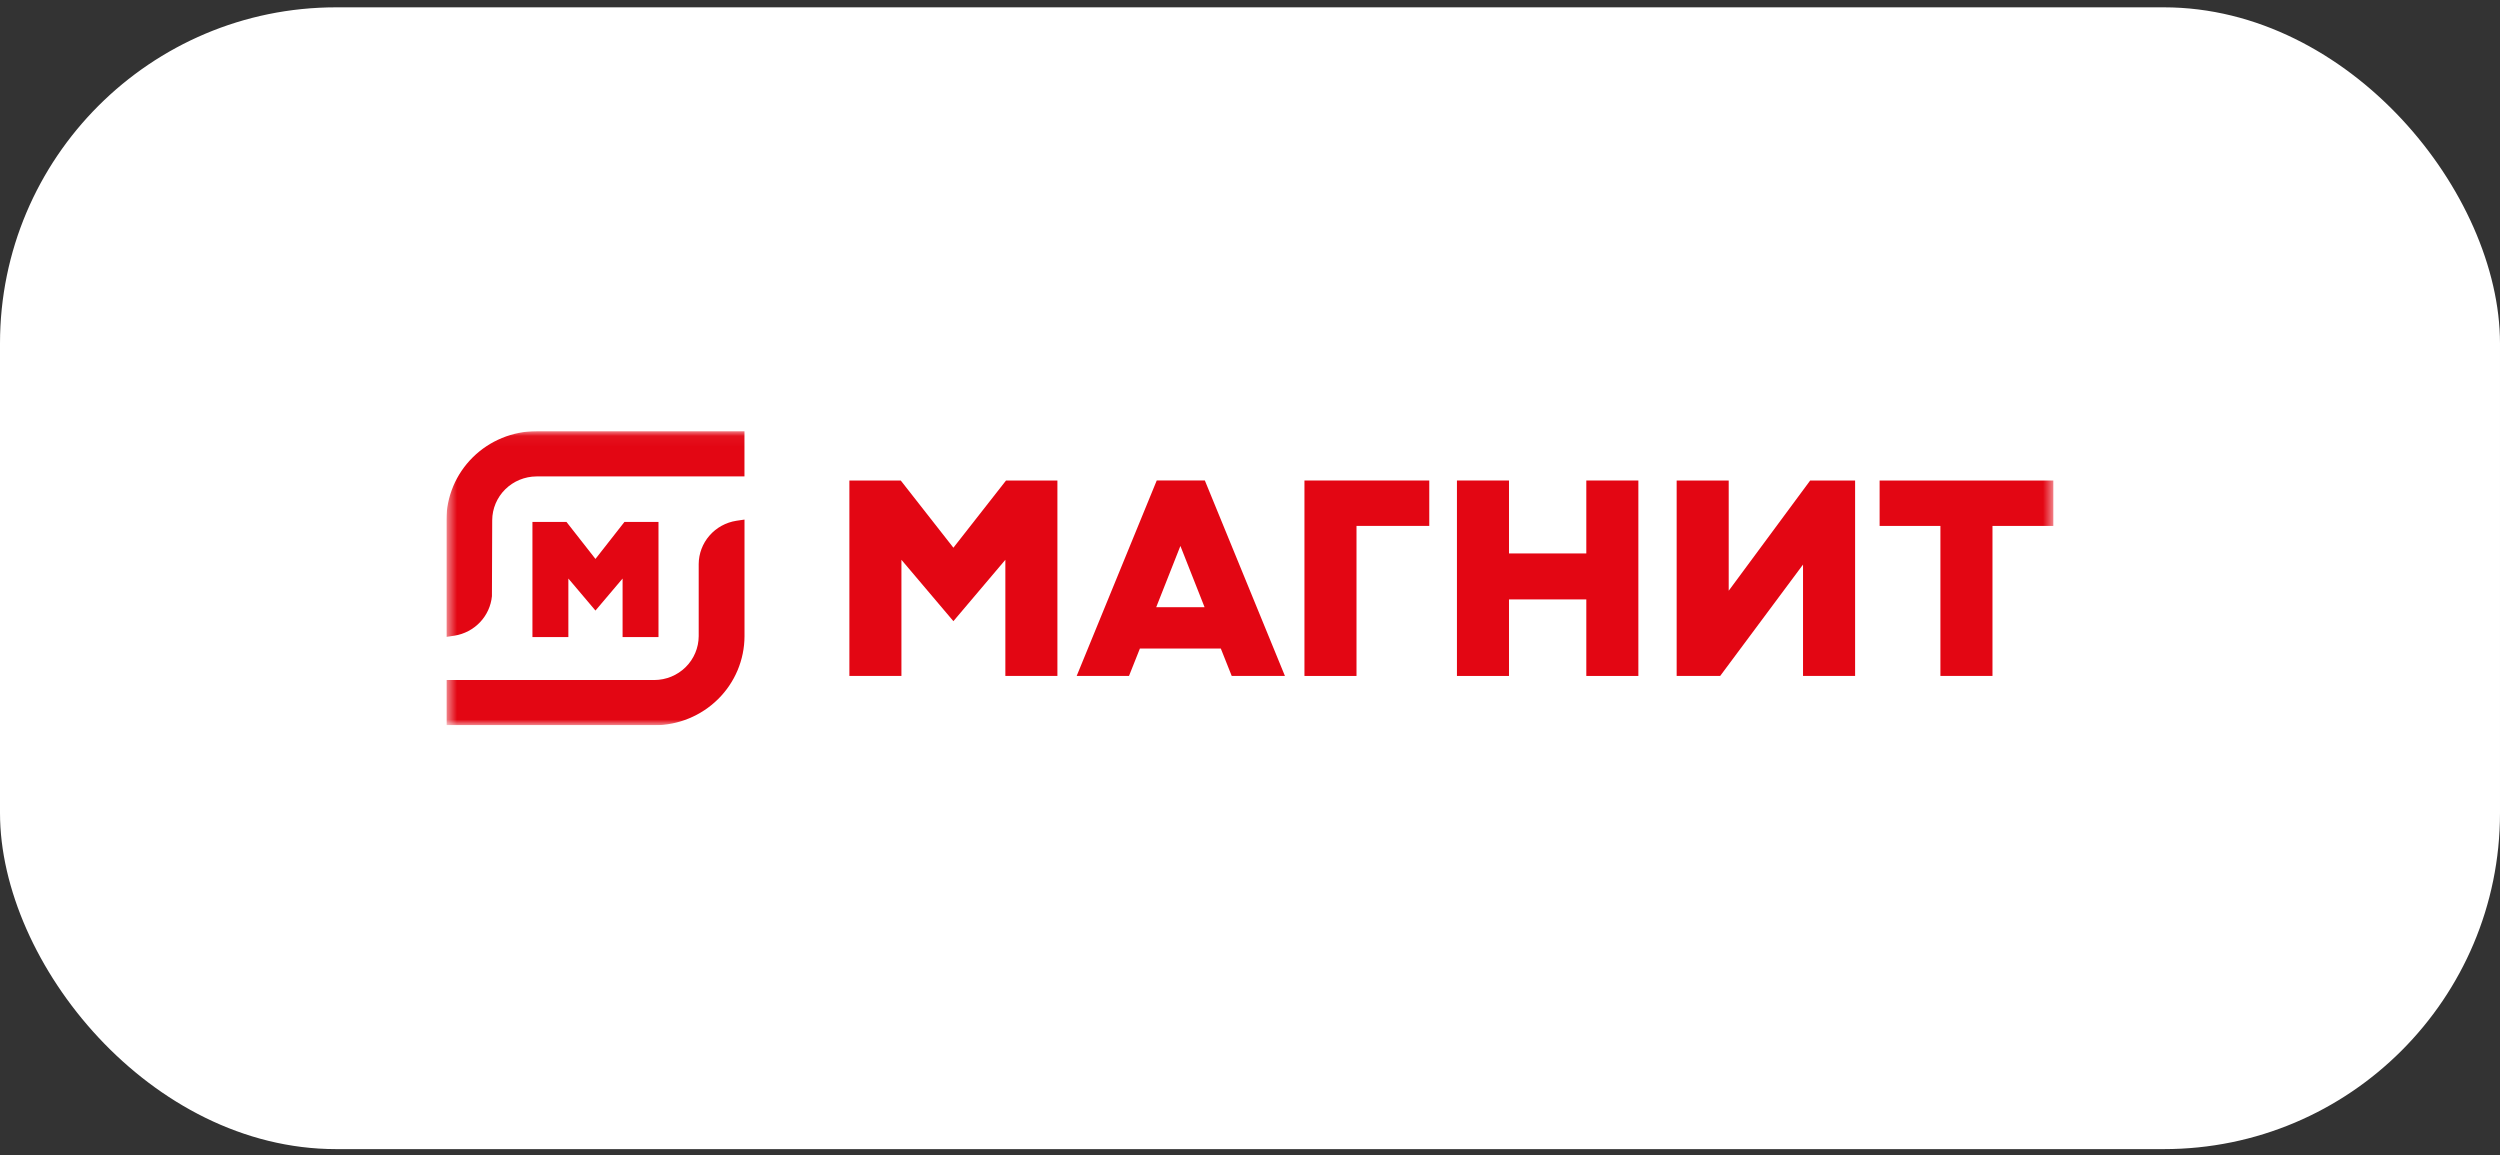
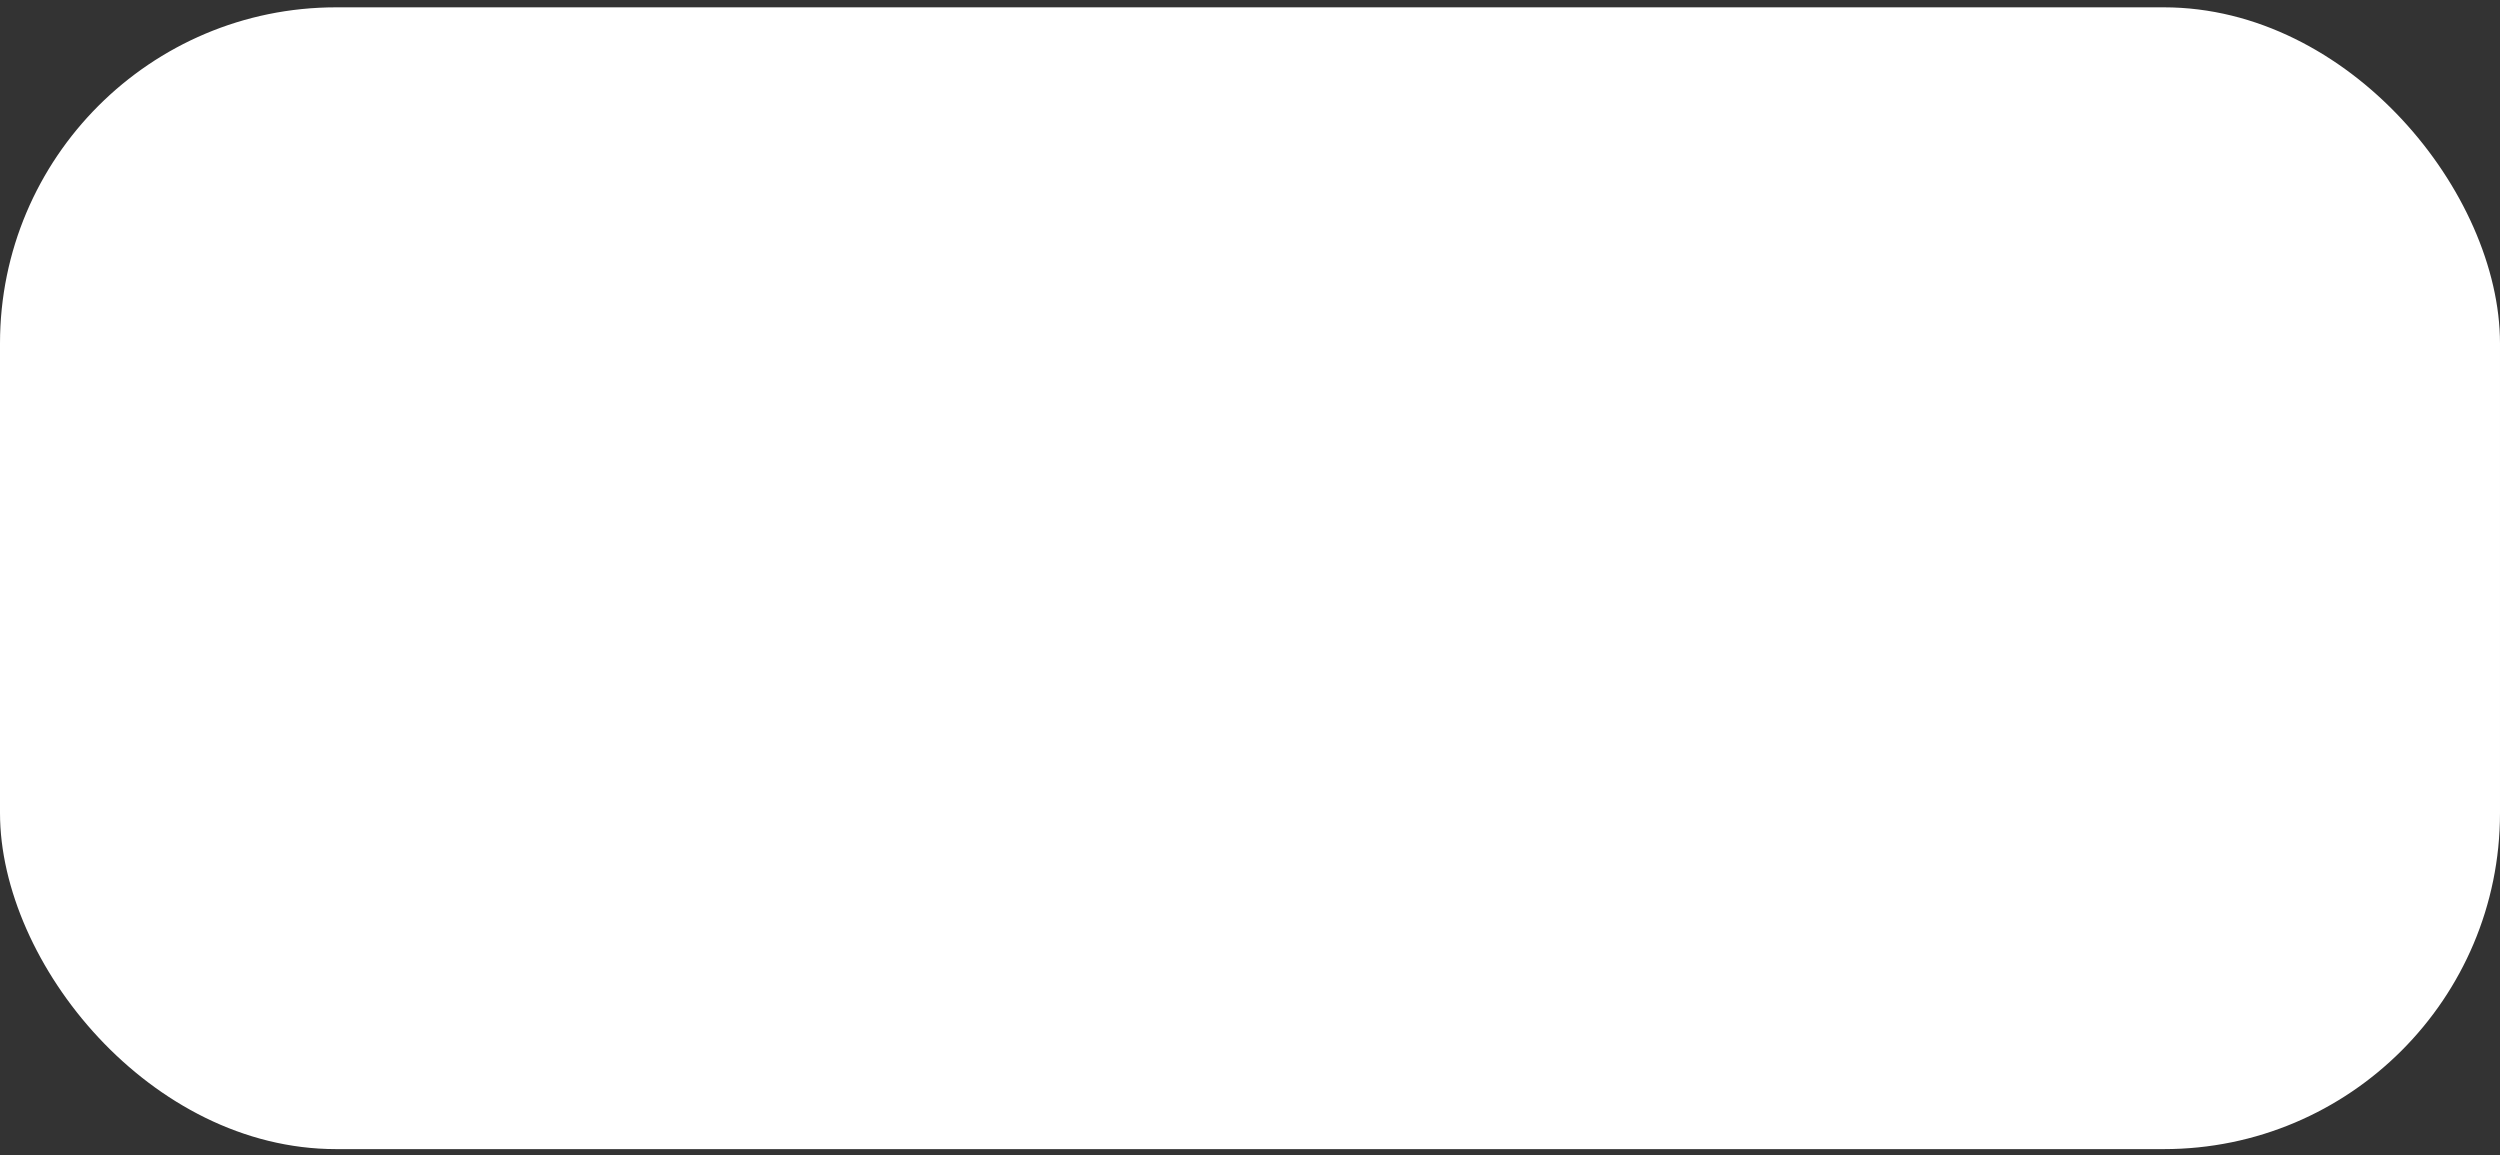
<svg xmlns="http://www.w3.org/2000/svg" width="238" height="110" viewBox="0 0 238 110" fill="none">
  <rect x="0" y="0" width="238" height="110" fill="#333333" stroke="none" />
  <rect y="0.698" width="238" height="108.698" rx="32" fill="white" />
  <g clip-path="url(#clip0_782_79935)">
    <mask id="mask0_782_79935" style="mask-type:luminance" maskUnits="userSpaceOnUse" x="42" y="41" width="154" height="29">
-       <path d="M195.5 41.047H42.5V69.047H195.5V41.047Z" fill="white" />
+       <path d="M195.5 41.047H42.5H195.5V41.047Z" fill="white" />
    </mask>
    <g mask="url(#mask0_782_79935)">
-       <path d="M124.184 64.351V45.744H136.067V50.066H129.139V64.351H124.184Z" fill="#E30613" />
-       <path d="M151.017 64.351V57.064H143.656V64.351H138.701V45.744H143.656V52.688H151.017V45.744H155.972V64.351H151.017Z" fill="#E30613" />
-       <path d="M184.727 64.351V50.066H178.939V45.744H195.5V50.066H189.684V64.351H184.727Z" fill="#E30613" />
      <path d="M171.648 64.349V53.747L163.761 64.349H159.618V45.746H164.573V56.238L172.328 45.746H176.606V64.349H171.648Z" fill="#E30613" />
-       <path d="M95.71 64.351V53.293L90.763 59.135L85.816 53.293V64.351H80.861V45.744H85.751L90.763 52.142L95.775 45.744H100.665V64.351H95.71Z" fill="#E30613" />
      <path d="M110.071 57.807H114.676L112.374 51.973L110.071 57.807ZM117.259 64.349L116.222 61.742H108.518L107.481 64.349H102.5L110.121 45.743H114.702L122.325 64.349H117.259Z" fill="#E30613" />
      <path d="M42.494 49.525C42.499 47.277 43.404 45.123 45.012 43.535C46.62 41.946 48.798 41.051 51.071 41.047H70.873V45.356H51.077C49.96 45.361 48.89 45.802 48.1 46.582C47.31 47.363 46.864 48.42 46.858 49.525L46.832 56.758C46.742 57.685 46.343 58.556 45.699 59.236C45.055 59.915 44.202 60.365 43.272 60.514L42.494 60.632V49.525Z" fill="#E30613" />
      <path d="M42.496 69.047V64.738H62.297C63.414 64.733 64.484 64.292 65.274 63.511C66.064 62.73 66.51 61.672 66.516 60.568V53.703C66.521 52.707 66.884 51.745 67.541 50.99C68.197 50.234 69.104 49.734 70.099 49.578L70.877 49.463V60.568C70.872 62.815 69.967 64.969 68.359 66.558C66.752 68.148 64.573 69.043 62.3 69.047H42.496Z" fill="#E30613" />
      <path d="M59.27 60.647V55.077L56.688 58.125L54.108 55.077V60.647H50.688V49.686H53.926L56.688 53.211L59.449 49.686H62.688V60.647H59.27Z" fill="#E30613" />
    </g>
  </g>
  <defs>
    <clipPath id="clip0_782_79935">
      <rect width="153" height="28" fill="white" transform="translate(42.5 41.047)" />
    </clipPath>
  </defs>
</svg>